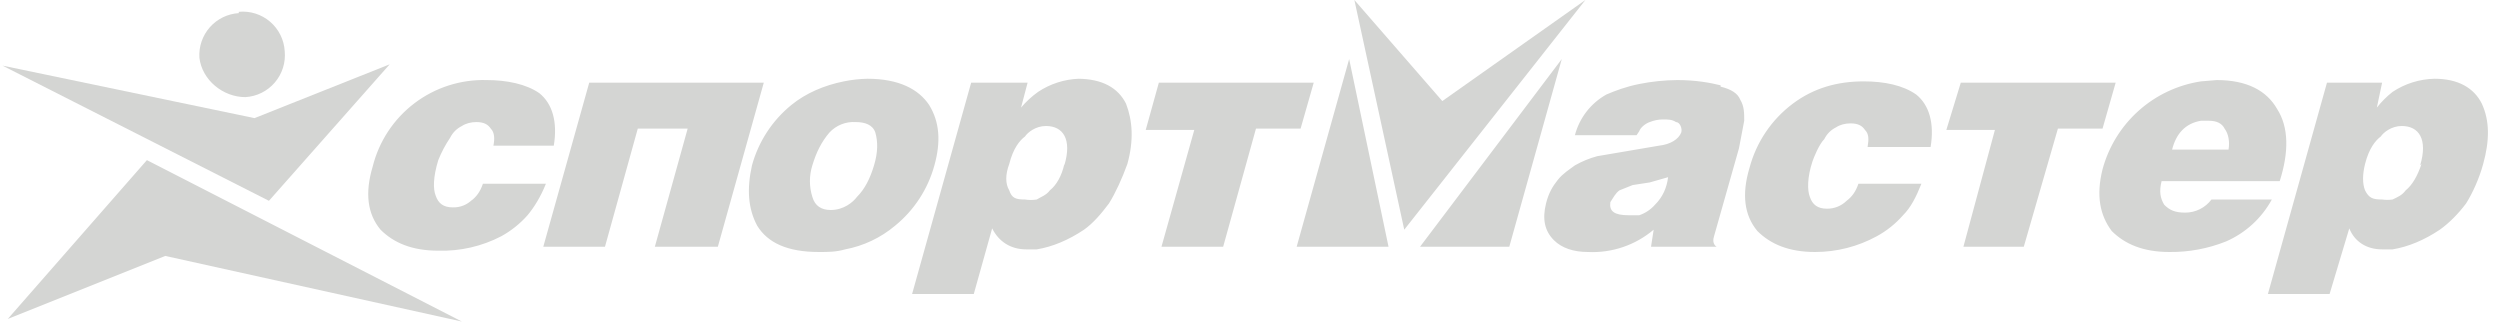
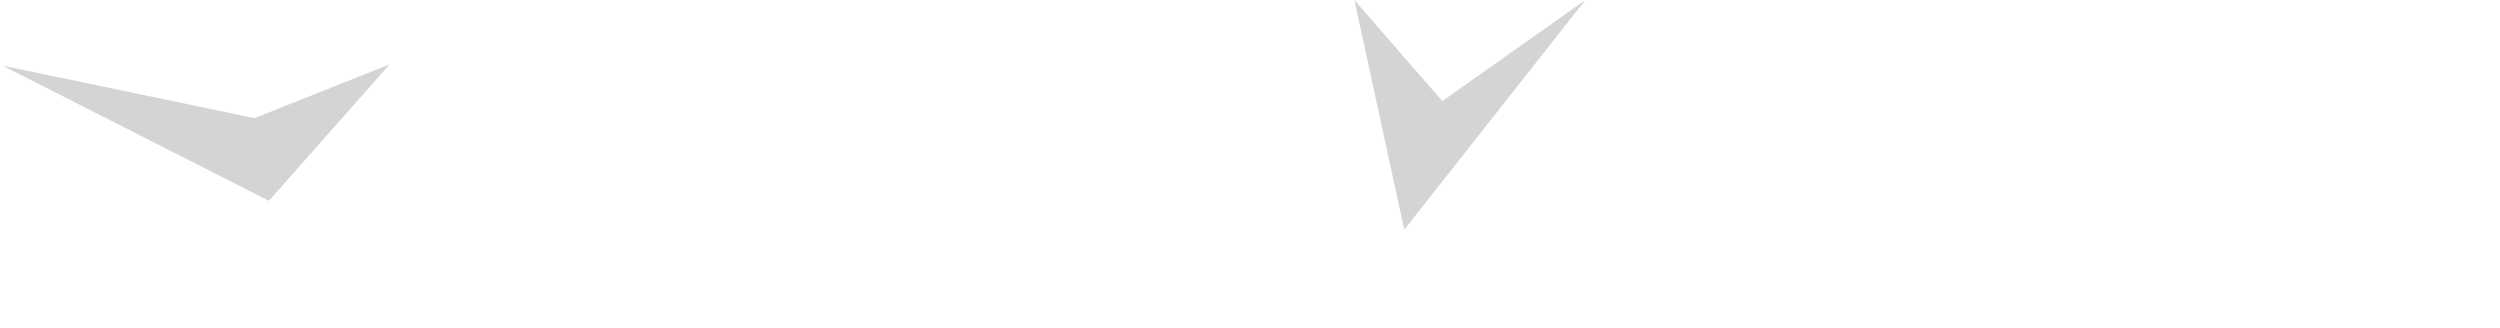
<svg xmlns="http://www.w3.org/2000/svg" width="320" height="42" viewBox="0 0 320 42" fill="none">
  <g clip-path="url(#clip0_3471_3704)">
    <path d="M184.616 12.936L173.36 0L179.744 29.4L202.928 0L184.616 12.936ZM34.424 25.704L49.88 8.232L32.576 15.12L0.32 8.4L34.424 25.704Z" fill="#D4D5D3" />
-     <path d="M172.692 7.56L165.972 31.584H177.732L172.692 7.56ZM199.908 7.56L181.764 31.584H193.188L199.908 7.56ZM311.628 10.08C309.713 10.118 307.848 10.701 306.252 11.76C305.501 12.348 304.824 13.025 304.236 13.776L304.908 10.584H297.852L290.292 37.632H298.188L300.708 29.232C301.38 30.912 302.892 31.92 304.908 31.92H306.252C308.268 31.584 310.284 30.744 312.3 29.4C313.476 28.56 314.652 27.384 315.66 26.04C316.5 24.696 317.34 22.848 317.844 21C318.684 17.976 318.684 15.456 317.676 13.272C316.668 11.256 314.652 10.08 311.628 10.08ZM309.948 21C309.444 22.512 308.772 23.688 307.932 24.36C307.428 25.032 306.924 25.2 306.252 25.536C305.806 25.6 305.354 25.6 304.908 25.536C303.732 25.536 303.228 25.368 302.724 24.36C302.388 23.52 302.388 22.344 302.724 21C303.228 18.984 304.068 17.976 304.74 17.472C305.076 16.968 306.084 16.128 307.428 16.128C309.612 16.128 310.788 17.808 309.78 21.168M138.084 10.08C136.226 10.149 134.424 10.731 132.876 11.76C132.066 12.337 131.332 13.014 130.692 13.776L131.532 10.584H124.308L116.748 37.632H124.644L126.996 29.232C127.836 30.912 129.348 31.92 131.364 31.92H132.708C134.724 31.584 136.74 30.744 138.756 29.4C139.932 28.56 140.94 27.384 141.948 26.04C142.788 24.696 143.628 22.848 144.3 21C145.14 17.976 144.972 15.456 144.132 13.272C143.124 11.256 141.108 10.08 137.916 10.08M136.236 21C135.9 22.512 135.228 23.688 134.388 24.36C133.884 25.032 133.212 25.2 132.708 25.536C132.207 25.618 131.697 25.618 131.196 25.536C130.02 25.536 129.516 25.368 129.18 24.36C128.676 23.52 128.676 22.344 129.18 21C129.684 18.984 130.524 17.976 131.196 17.472C131.532 16.968 132.54 16.128 133.884 16.128C136.068 16.128 137.244 17.808 136.236 21.168M0.996 40.824L21.156 32.76L59.124 41.16L18.804 20.496L0.996 40.824ZM30.564 1.68C29.858 1.723 29.167 1.905 28.531 2.215C27.895 2.526 27.326 2.959 26.858 3.489C26.39 4.02 26.031 4.638 25.802 5.308C25.573 5.977 25.479 6.686 25.524 7.392C25.86 10.248 28.548 12.432 31.404 12.432C32.126 12.39 32.832 12.203 33.48 11.882C34.127 11.561 34.704 11.113 35.174 10.564C35.645 10.015 36 9.377 36.218 8.687C36.436 7.998 36.513 7.272 36.444 6.552C36.402 5.83 36.215 5.124 35.894 4.477C35.573 3.829 35.125 3.252 34.576 2.782C34.027 2.311 33.389 1.956 32.699 1.738C32.01 1.52 31.284 1.443 30.564 1.512M283.068 25.536C282.677 26.058 282.17 26.481 281.586 26.773C281.003 27.064 280.36 27.216 279.708 27.216C278.364 27.216 277.692 26.88 277.02 26.208C276.516 25.368 276.348 24.528 276.684 23.184H291.804C292.98 19.488 292.98 16.296 291.468 13.944C290.124 11.592 287.604 10.248 283.74 10.248L281.724 10.416C278.758 10.867 275.987 12.171 273.75 14.17C271.513 16.169 269.905 18.775 269.124 21.672C268.284 25.032 268.788 27.552 270.3 29.568C271.98 31.248 274.332 32.256 277.692 32.256C280.165 32.283 282.619 31.826 284.916 30.912C287.42 29.824 289.489 27.933 290.796 25.536H283.068ZM281.724 15.456H282.732C283.74 15.456 284.412 15.792 284.748 16.464C285.252 17.136 285.42 18.144 285.252 19.152H278.028C278.532 17.136 279.708 15.792 281.724 15.456ZM220.236 10.92C218.892 10.584 217.044 10.248 214.692 10.248C213.056 10.261 211.424 10.429 209.82 10.752C208.14 11.088 206.796 11.592 205.62 12.096C204.632 12.648 203.765 13.393 203.072 14.288C202.38 15.183 201.875 16.209 201.588 17.304H209.484L209.82 16.8C209.988 16.296 210.66 15.792 211.164 15.624C211.698 15.406 212.268 15.292 212.844 15.288C213.516 15.288 214.02 15.288 214.524 15.624C215.028 15.624 215.364 16.464 215.196 16.968C214.86 17.808 213.852 18.48 212.34 18.648L204.444 19.992C203.446 20.26 202.486 20.656 201.588 21.168C200.916 21.672 200.076 22.176 199.404 23.016C198.732 23.856 198.228 24.696 197.892 26.04C197.388 28.056 197.724 29.568 198.9 30.744C199.908 31.752 201.42 32.256 203.268 32.256C206.329 32.402 209.331 31.382 211.668 29.4L211.332 31.584H219.732C219.732 31.584 219.06 31.248 219.396 30.24L222.588 18.984L223.26 15.456C223.26 14.448 223.26 13.608 222.756 12.768C222.42 11.928 221.58 11.424 220.236 11.088M211.836 26.208C211.293 26.824 210.598 27.288 209.82 27.552H208.476C206.628 27.552 205.956 27.048 206.124 25.872C206.46 25.368 206.796 24.696 207.3 24.36L208.98 23.688L211.164 23.352L213.516 22.68C213.348 24.024 212.844 25.2 211.836 26.208ZM236.364 25.704C236.031 26.03 235.637 26.287 235.205 26.46C234.772 26.633 234.31 26.719 233.844 26.712C232.668 26.712 231.996 26.208 231.66 25.2C231.324 24.36 231.324 22.68 231.996 20.664C232.164 20.16 232.836 18.48 233.508 17.808C233.844 17.136 234.348 16.632 235.02 16.296C235.524 15.96 236.196 15.792 236.868 15.792C237.876 15.792 238.38 16.128 238.716 16.632C239.22 17.136 239.22 17.808 239.052 18.816H247.116C247.62 15.792 246.948 13.44 245.268 12.096C243.588 10.92 241.236 10.416 238.548 10.416C235.188 10.416 232.164 11.256 229.476 13.272C226.755 15.314 224.801 18.215 223.932 21.504C222.924 24.864 223.26 27.552 224.94 29.568C226.62 31.248 228.972 32.256 232.332 32.256C235.091 32.256 237.807 31.563 240.228 30.24C241.498 29.549 242.635 28.639 243.588 27.552C244.596 26.544 245.268 25.2 245.94 23.52H237.876C237.54 24.528 237.036 25.2 236.364 25.704ZM118.932 13.44C117.588 11.424 115.068 10.08 111.036 10.08C110.02 10.1 109.008 10.212 108.012 10.416C105.492 10.92 103.14 11.928 101.292 13.44C98.848 15.428 97.086 18.13 96.252 21.168C95.58 24.192 95.748 26.712 96.924 28.896C98.268 31.08 100.788 32.256 104.82 32.256C105.996 32.256 107.004 32.256 108.18 31.92C110.532 31.477 112.731 30.435 114.564 28.896C117.008 26.908 118.77 24.206 119.604 21.168C120.444 18.144 120.276 15.624 118.932 13.44ZM111.876 21.168C111.372 22.848 110.7 24.192 109.692 25.2C109.188 25.872 108.012 26.88 106.332 26.88C105.156 26.88 104.316 26.376 103.98 25.2C103.567 23.888 103.567 22.48 103.98 21.168C104.484 19.488 105.156 18.144 106.164 16.968C106.589 16.508 107.111 16.148 107.692 15.916C108.273 15.683 108.899 15.584 109.524 15.624C110.7 15.624 111.708 15.96 112.044 16.968C112.38 18.144 112.38 19.488 111.876 21.168ZM146.652 16.632H152.868L148.668 31.584H156.564L160.764 16.464H166.476L168.156 10.584H148.332L146.652 16.632ZM249.132 16.632H255.348L251.316 31.584H259.044L263.412 16.464H269.124L270.804 10.584H250.98L249.132 16.632ZM75.42 10.584L69.54 31.584H77.436L81.636 16.464H88.02L83.82 31.584H91.884L97.764 10.584H75.42ZM60.468 25.536C60.141 25.87 59.748 26.132 59.314 26.306C58.88 26.479 58.415 26.561 57.948 26.544C56.772 26.544 56.1 26.04 55.764 25.032C55.428 24.192 55.428 22.68 56.1 20.496C56.501 19.493 57.008 18.535 57.612 17.64C57.948 16.968 58.452 16.464 59.124 16.128C59.628 15.792 60.3 15.624 60.972 15.624C61.98 15.624 62.484 15.96 62.82 16.464C63.324 16.968 63.324 17.808 63.156 18.648H70.884C71.388 15.624 70.716 13.272 69.036 11.928C67.356 10.752 64.836 10.248 62.316 10.248C58.98 10.15 55.711 11.196 53.052 13.213C50.393 15.23 48.504 18.097 47.7 21.336C46.692 24.696 47.028 27.384 48.708 29.4C50.388 31.08 52.74 32.088 56.1 32.088C58.902 32.169 61.677 31.532 64.164 30.24C65.43 29.543 66.567 28.634 67.524 27.552C68.364 26.544 69.204 25.2 69.876 23.52H61.812C61.476 24.528 60.972 25.2 60.3 25.704" fill="#D4D5D3" />
  </g>
  <defs>
    <clipPath id="clip0_3471_3704">
      <rect width="319.846" height="42" fill="white" />
    </clipPath>
  </defs>
</svg>